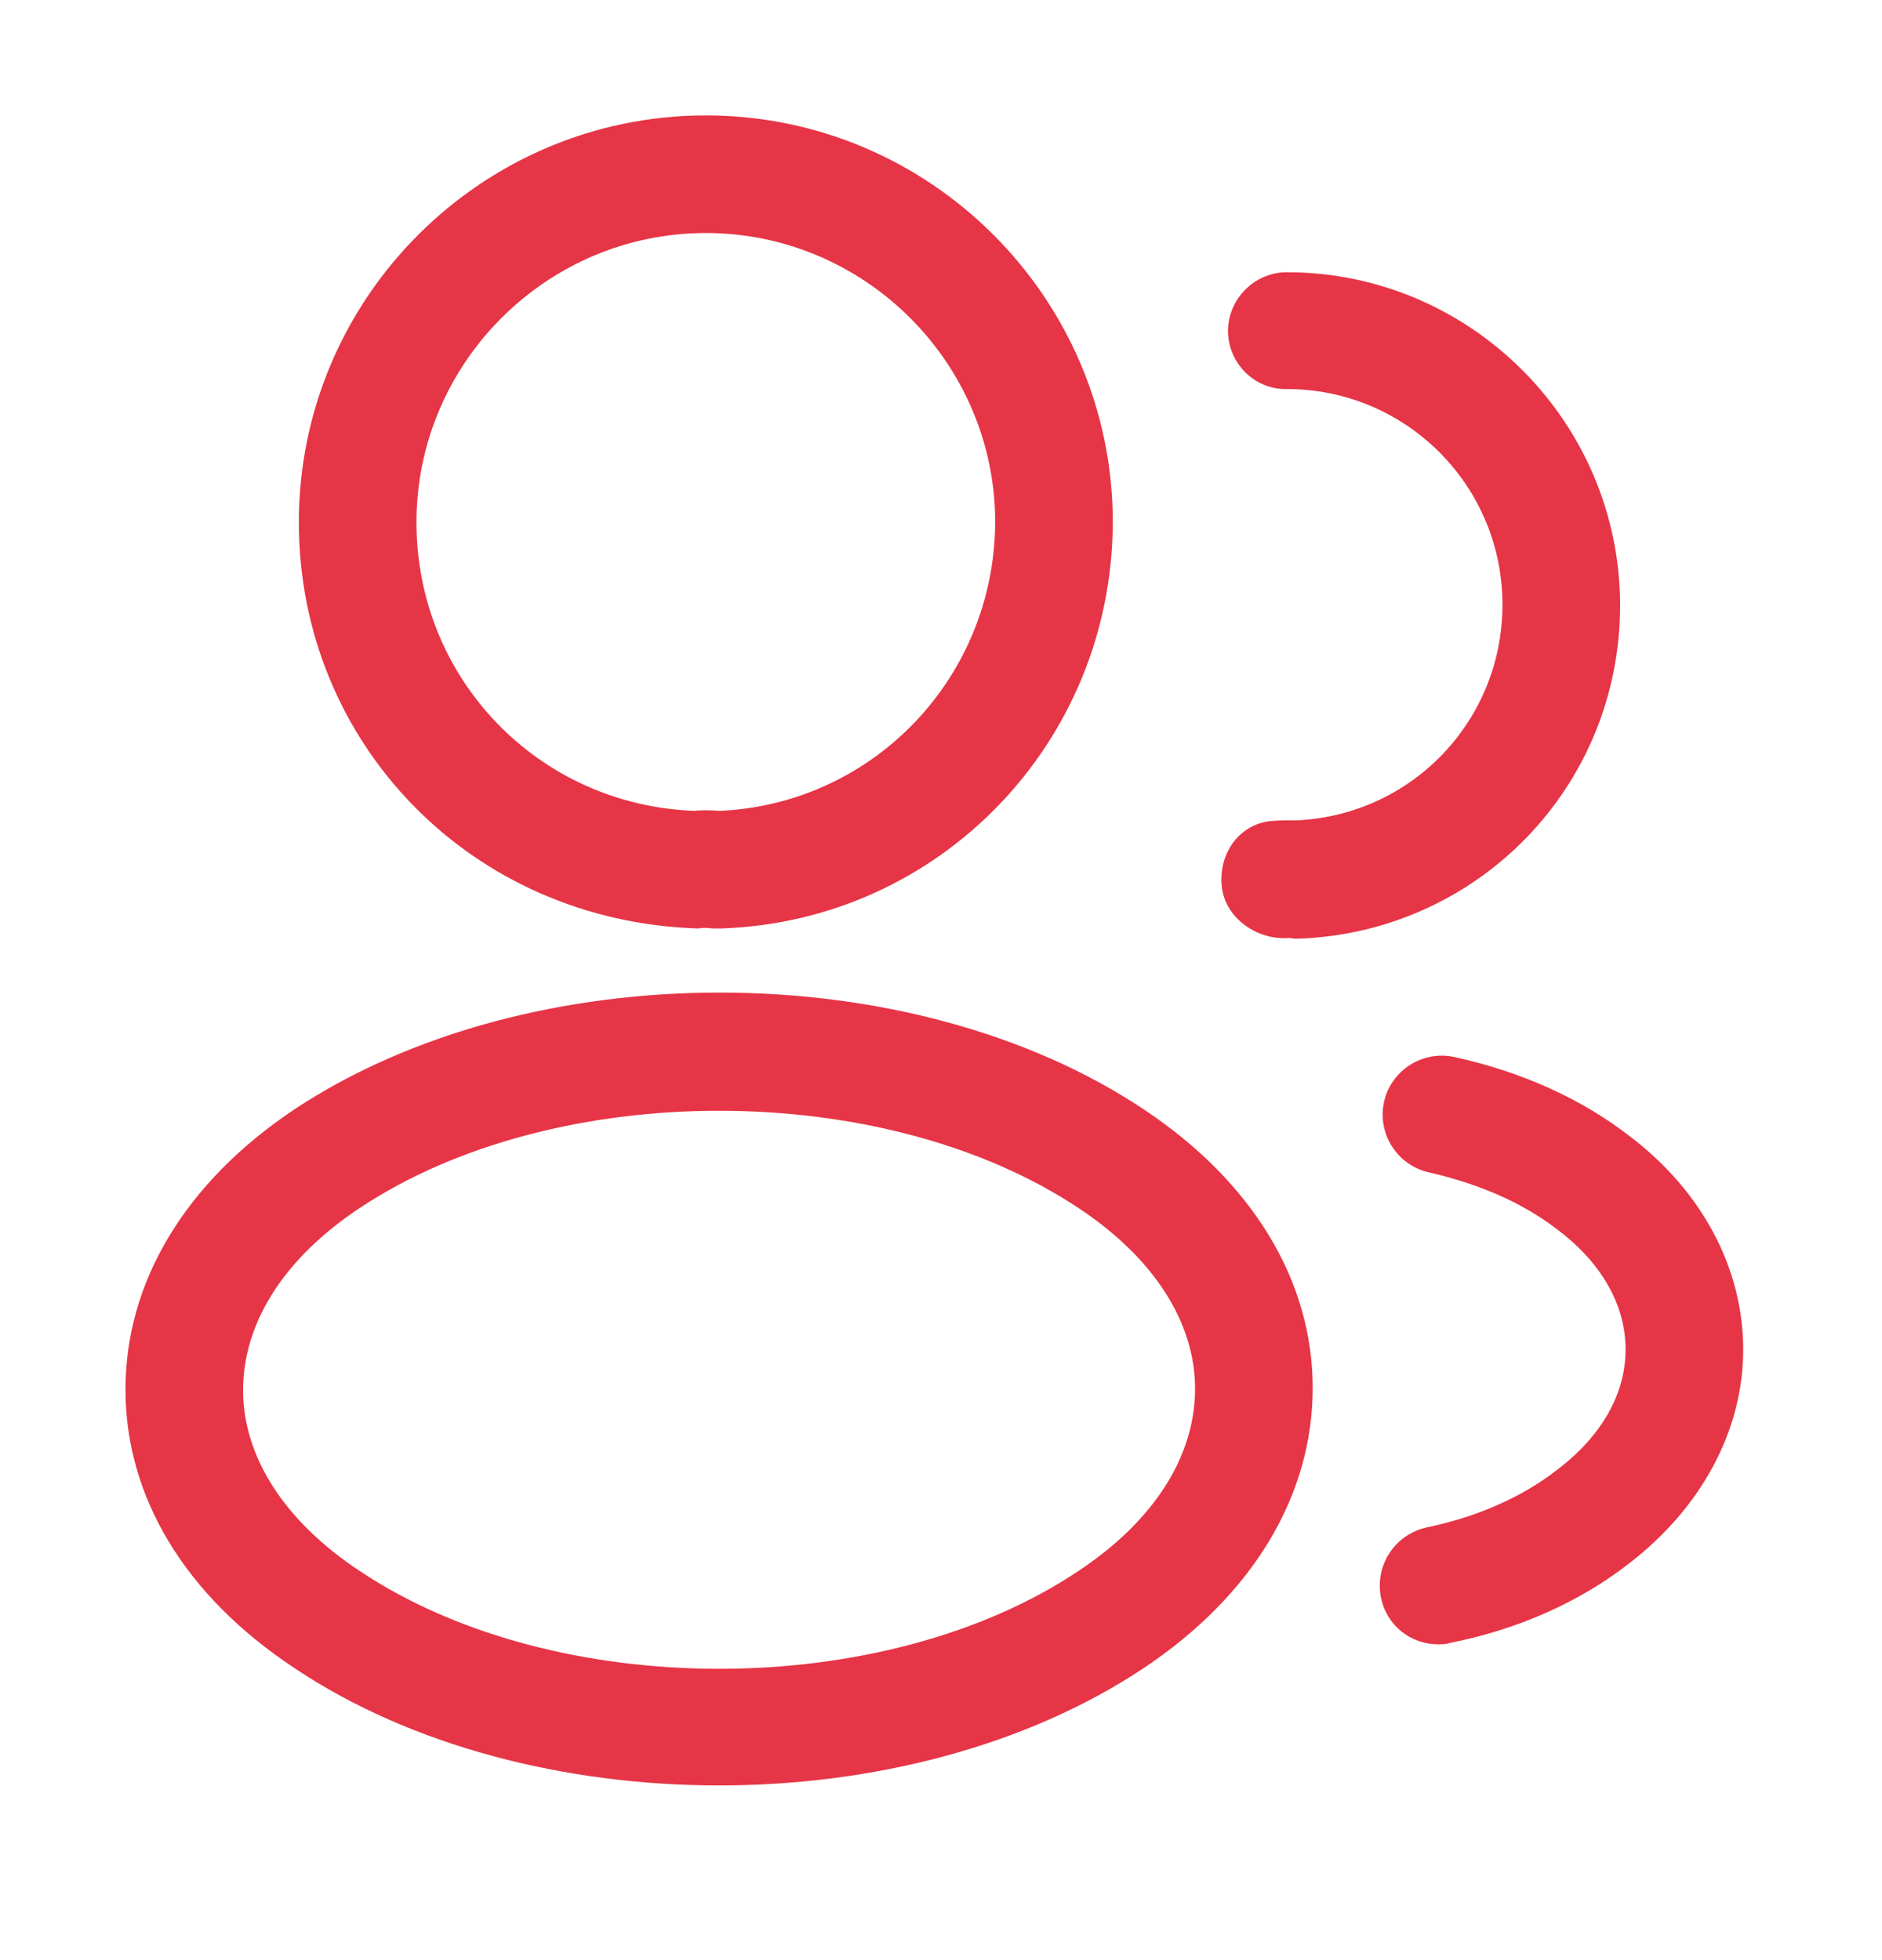
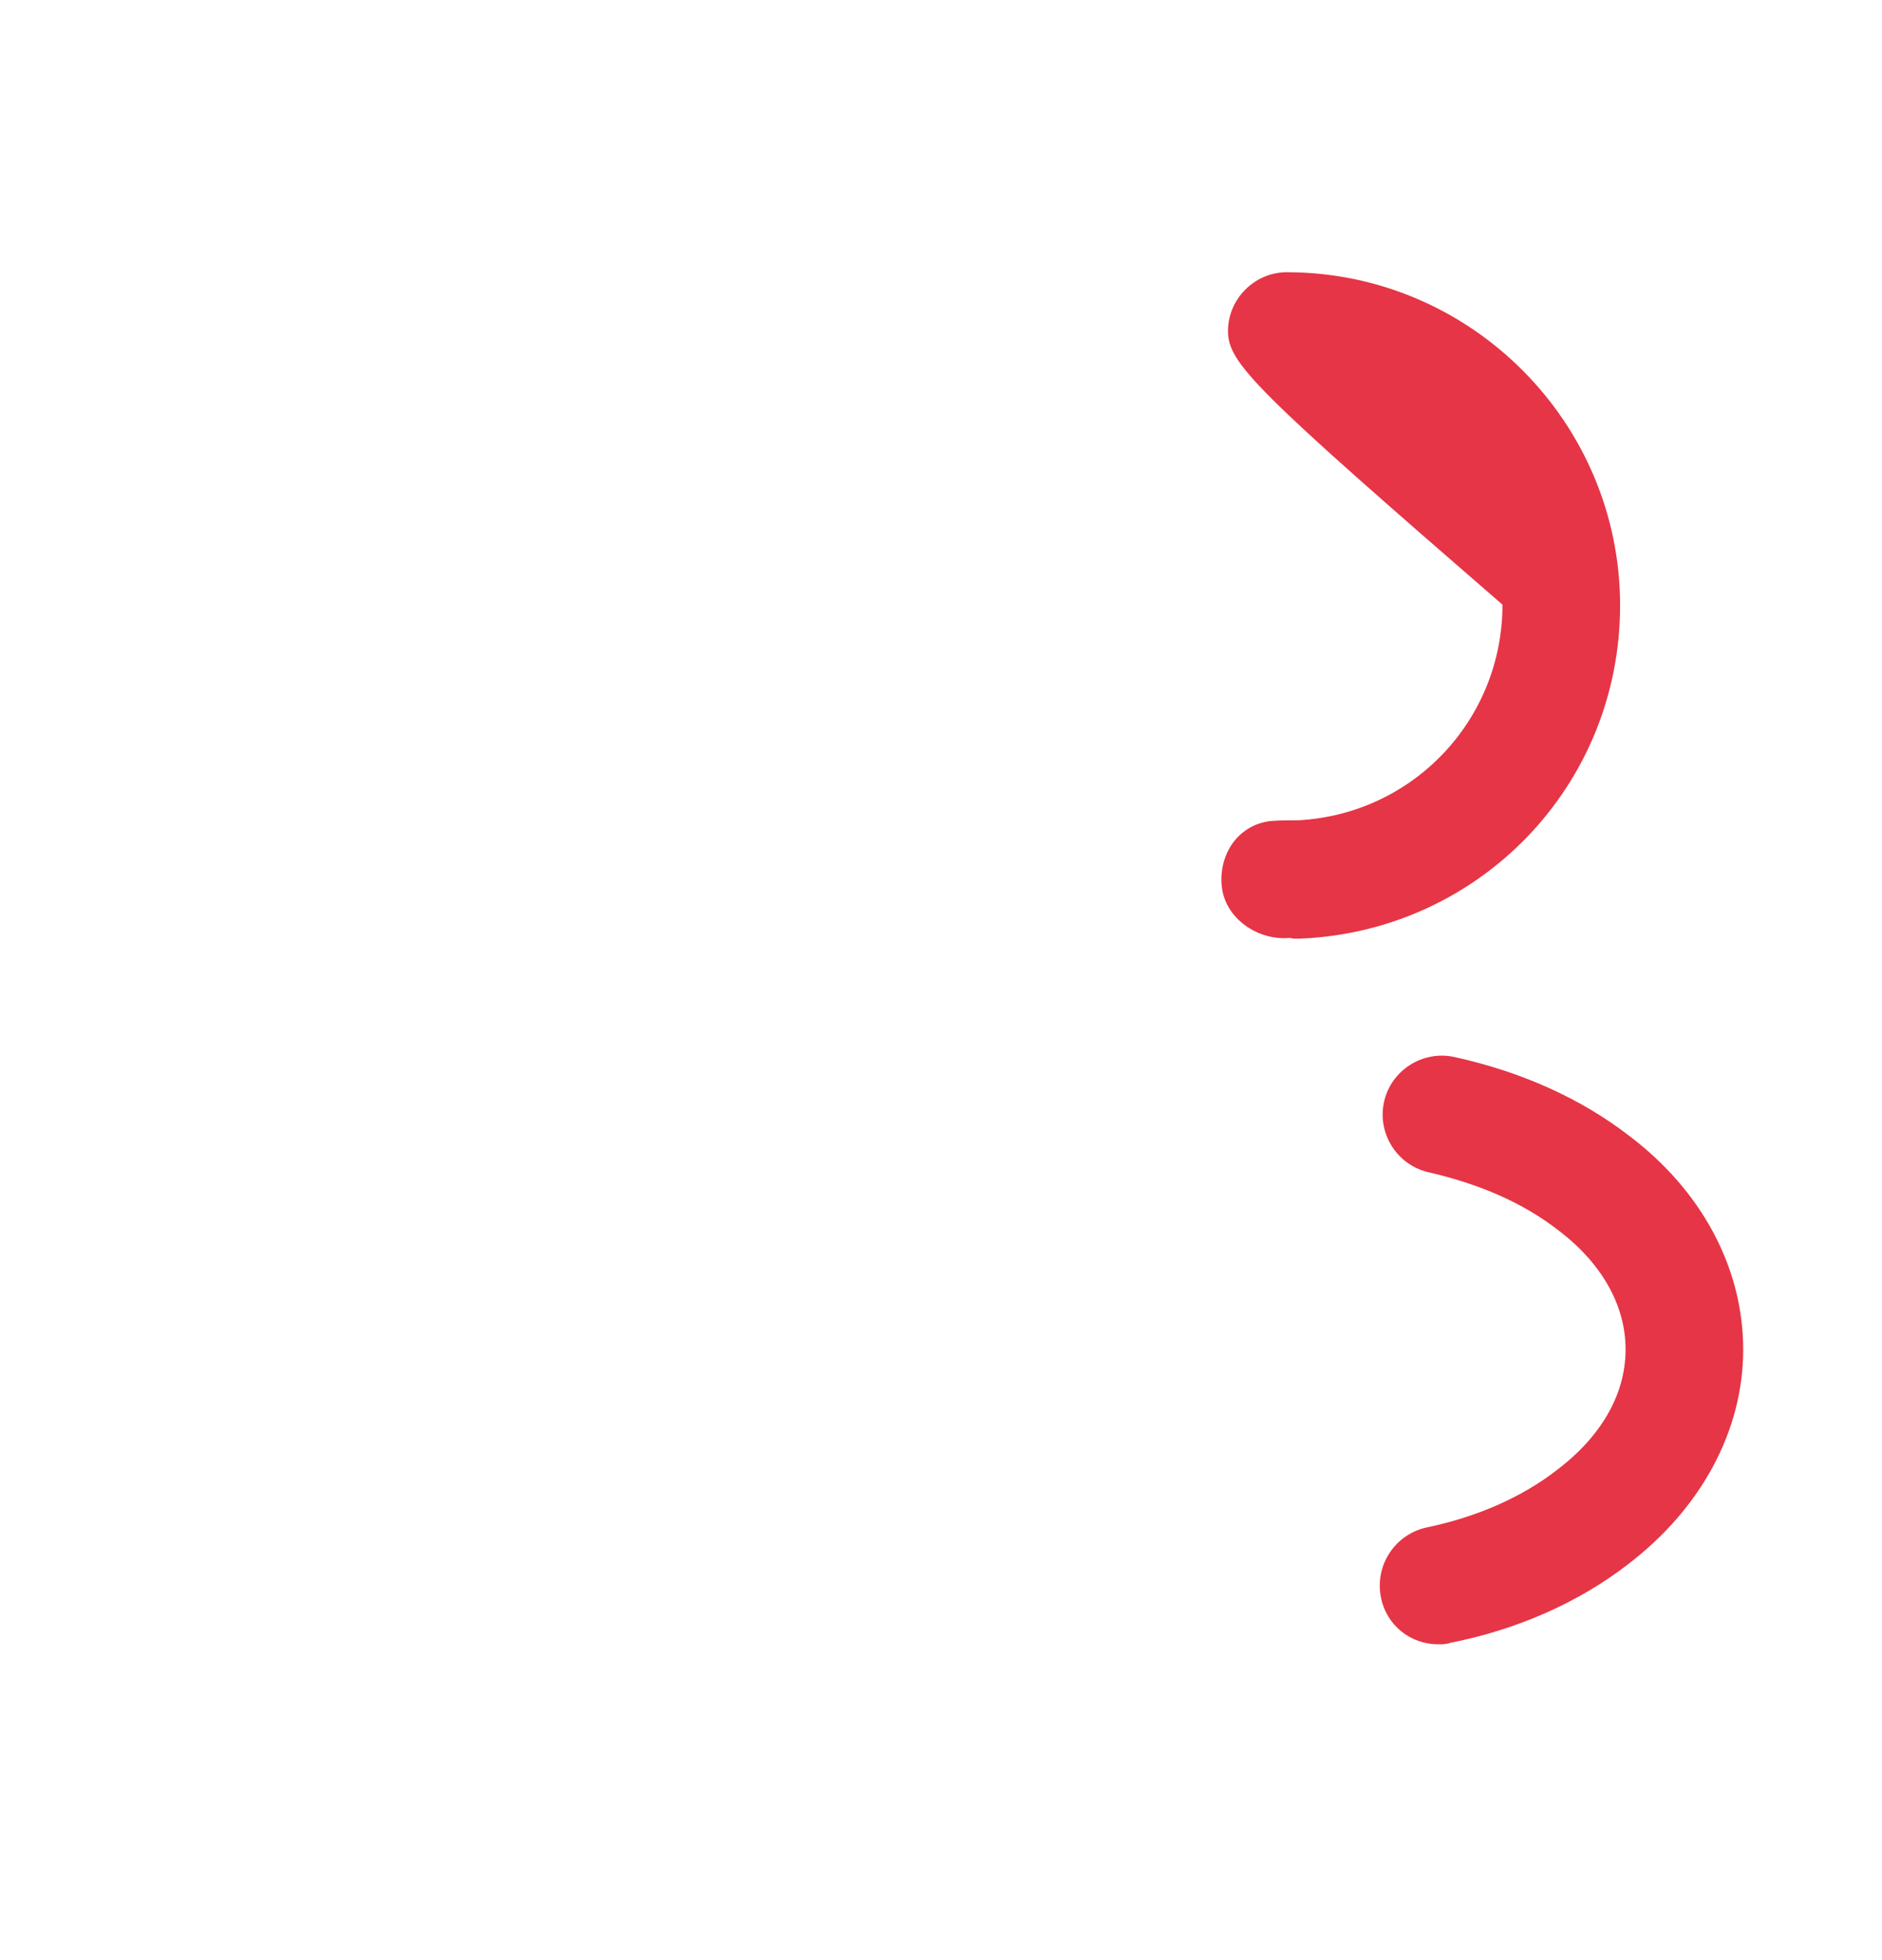
<svg xmlns="http://www.w3.org/2000/svg" width="24" height="25" viewBox="0 0 24 25" fill="none">
-   <path d="M9.161 11.842C9.131 11.842 9.111 11.842 9.081 11.842C9.031 11.832 8.961 11.832 8.901 11.842C6.001 11.752 3.811 9.472 3.811 6.662C3.811 3.802 6.141 1.472 9.001 1.472C11.861 1.472 14.191 3.802 14.191 6.662C14.181 9.472 11.98 11.752 9.191 11.842C9.181 11.842 9.171 11.842 9.161 11.842ZM9.001 2.972C6.971 2.972 5.311 4.632 5.311 6.662C5.311 8.662 6.871 10.272 8.861 10.342C8.921 10.332 9.051 10.332 9.181 10.342C11.14 10.252 12.681 8.642 12.691 6.662C12.691 4.632 11.03 2.972 9.001 2.972Z" fill="#E63546" />
-   <path d="M16.54 11.972C16.51 11.972 16.48 11.972 16.45 11.962C16.04 12.002 15.62 11.712 15.58 11.302C15.54 10.892 15.79 10.522 16.2 10.472C16.32 10.462 16.45 10.462 16.56 10.462C18.02 10.382 19.16 9.182 19.16 7.712C19.16 6.192 17.93 4.962 16.41 4.962C16 4.972 15.66 4.632 15.66 4.222C15.66 3.812 16 3.472 16.41 3.472C18.75 3.472 20.66 5.382 20.66 7.722C20.66 10.022 18.86 11.882 16.57 11.972C16.56 11.972 16.55 11.972 16.54 11.972Z" fill="#E63546" />
-   <path d="M9.17 22.772C7.21 22.772 5.24 22.272 3.75 21.272C2.36 20.352 1.6 19.092 1.6 17.722C1.6 16.352 2.36 15.082 3.75 14.152C6.75 12.162 11.61 12.162 14.59 14.152C15.97 15.072 16.74 16.332 16.74 17.702C16.74 19.072 15.98 20.342 14.59 21.272C13.09 22.272 11.13 22.772 9.17 22.772ZM4.58 15.412C3.62 16.052 3.1 16.872 3.1 17.732C3.1 18.582 3.63 19.402 4.58 20.032C7.07 21.702 11.27 21.702 13.76 20.032C14.72 19.392 15.24 18.572 15.24 17.712C15.24 16.862 14.71 16.042 13.76 15.412C11.27 13.752 7.07 13.752 4.58 15.412Z" fill="#E63546" />
+   <path d="M16.54 11.972C16.51 11.972 16.48 11.972 16.45 11.962C16.04 12.002 15.62 11.712 15.58 11.302C15.54 10.892 15.79 10.522 16.2 10.472C16.32 10.462 16.45 10.462 16.56 10.462C18.02 10.382 19.16 9.182 19.16 7.712C16 4.972 15.66 4.632 15.66 4.222C15.66 3.812 16 3.472 16.41 3.472C18.75 3.472 20.66 5.382 20.66 7.722C20.66 10.022 18.86 11.882 16.57 11.972C16.56 11.972 16.55 11.972 16.54 11.972Z" fill="#E63546" />
  <path d="M18.34 20.972C17.99 20.972 17.68 20.732 17.61 20.372C17.53 19.962 17.79 19.572 18.19 19.482C18.82 19.352 19.4 19.102 19.85 18.752C20.42 18.322 20.73 17.782 20.73 17.212C20.73 16.642 20.42 16.102 19.86 15.682C19.42 15.342 18.87 15.102 18.22 14.952C17.82 14.862 17.56 14.462 17.65 14.052C17.74 13.652 18.14 13.392 18.55 13.482C19.41 13.672 20.16 14.012 20.77 14.482C21.7 15.182 22.23 16.172 22.23 17.212C22.23 18.252 21.69 19.242 20.76 19.952C20.14 20.432 19.36 20.782 18.5 20.952C18.44 20.972 18.39 20.972 18.34 20.972Z" fill="#E63546" />
</svg>